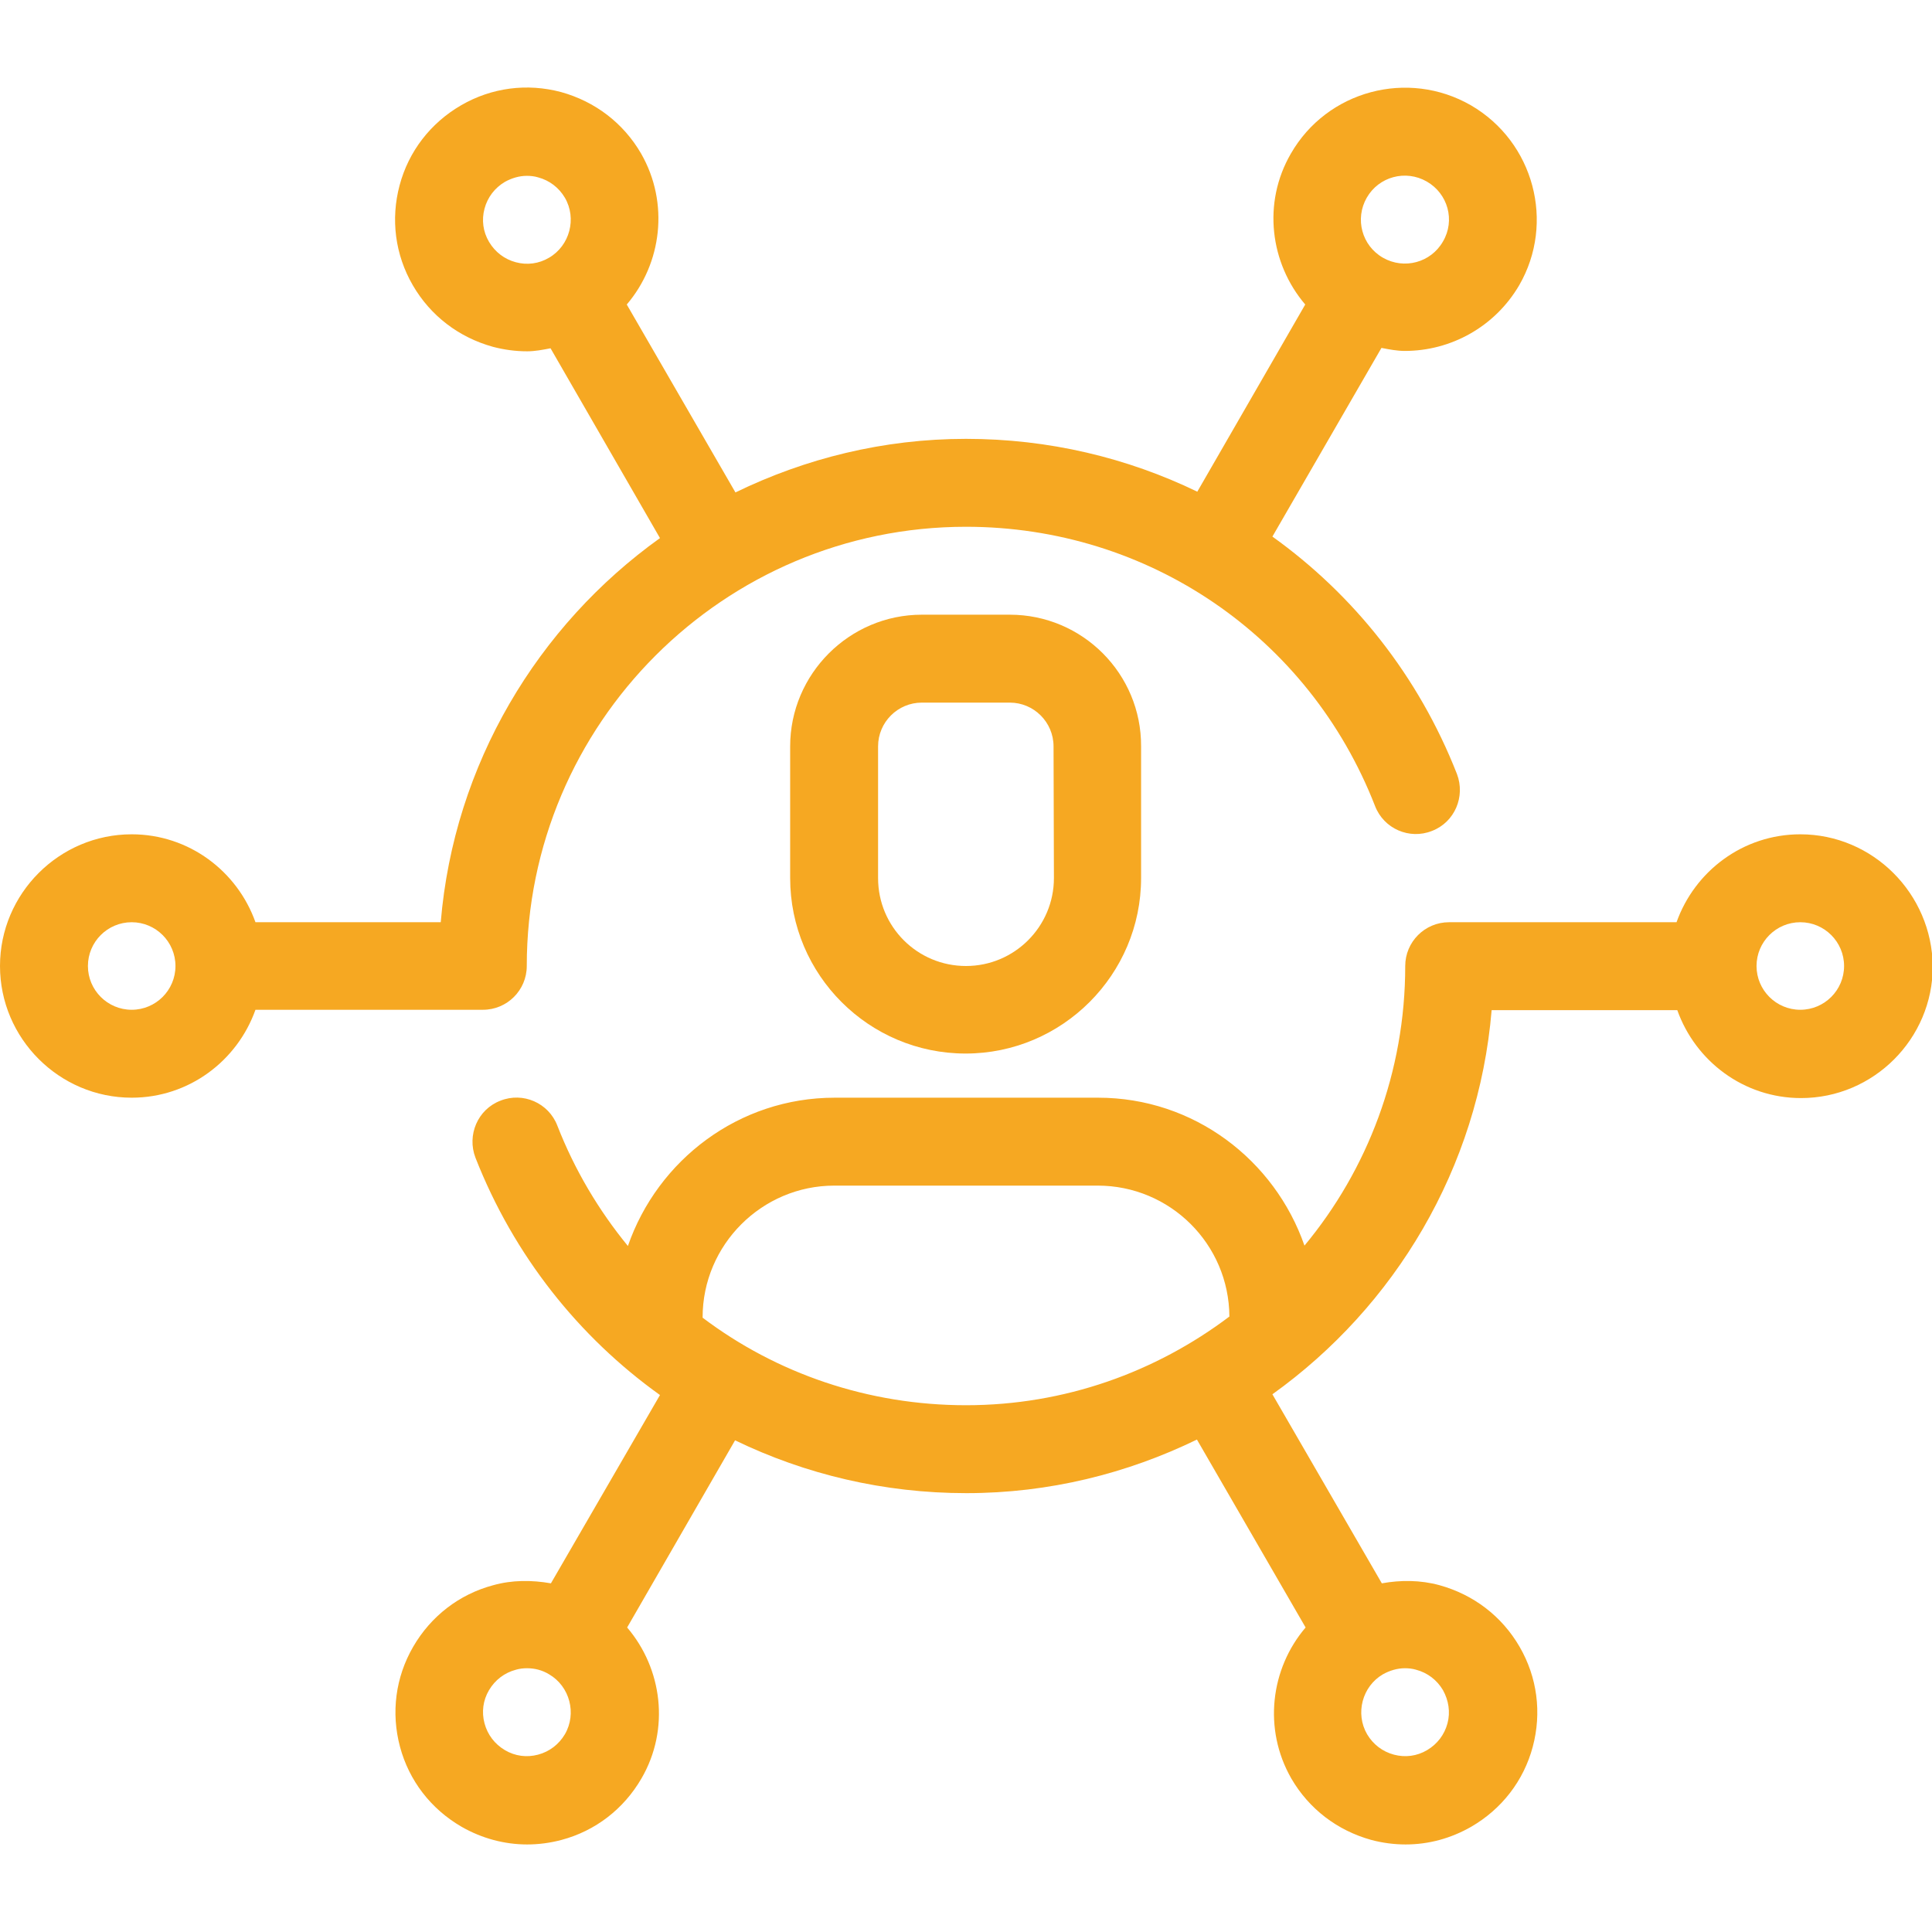
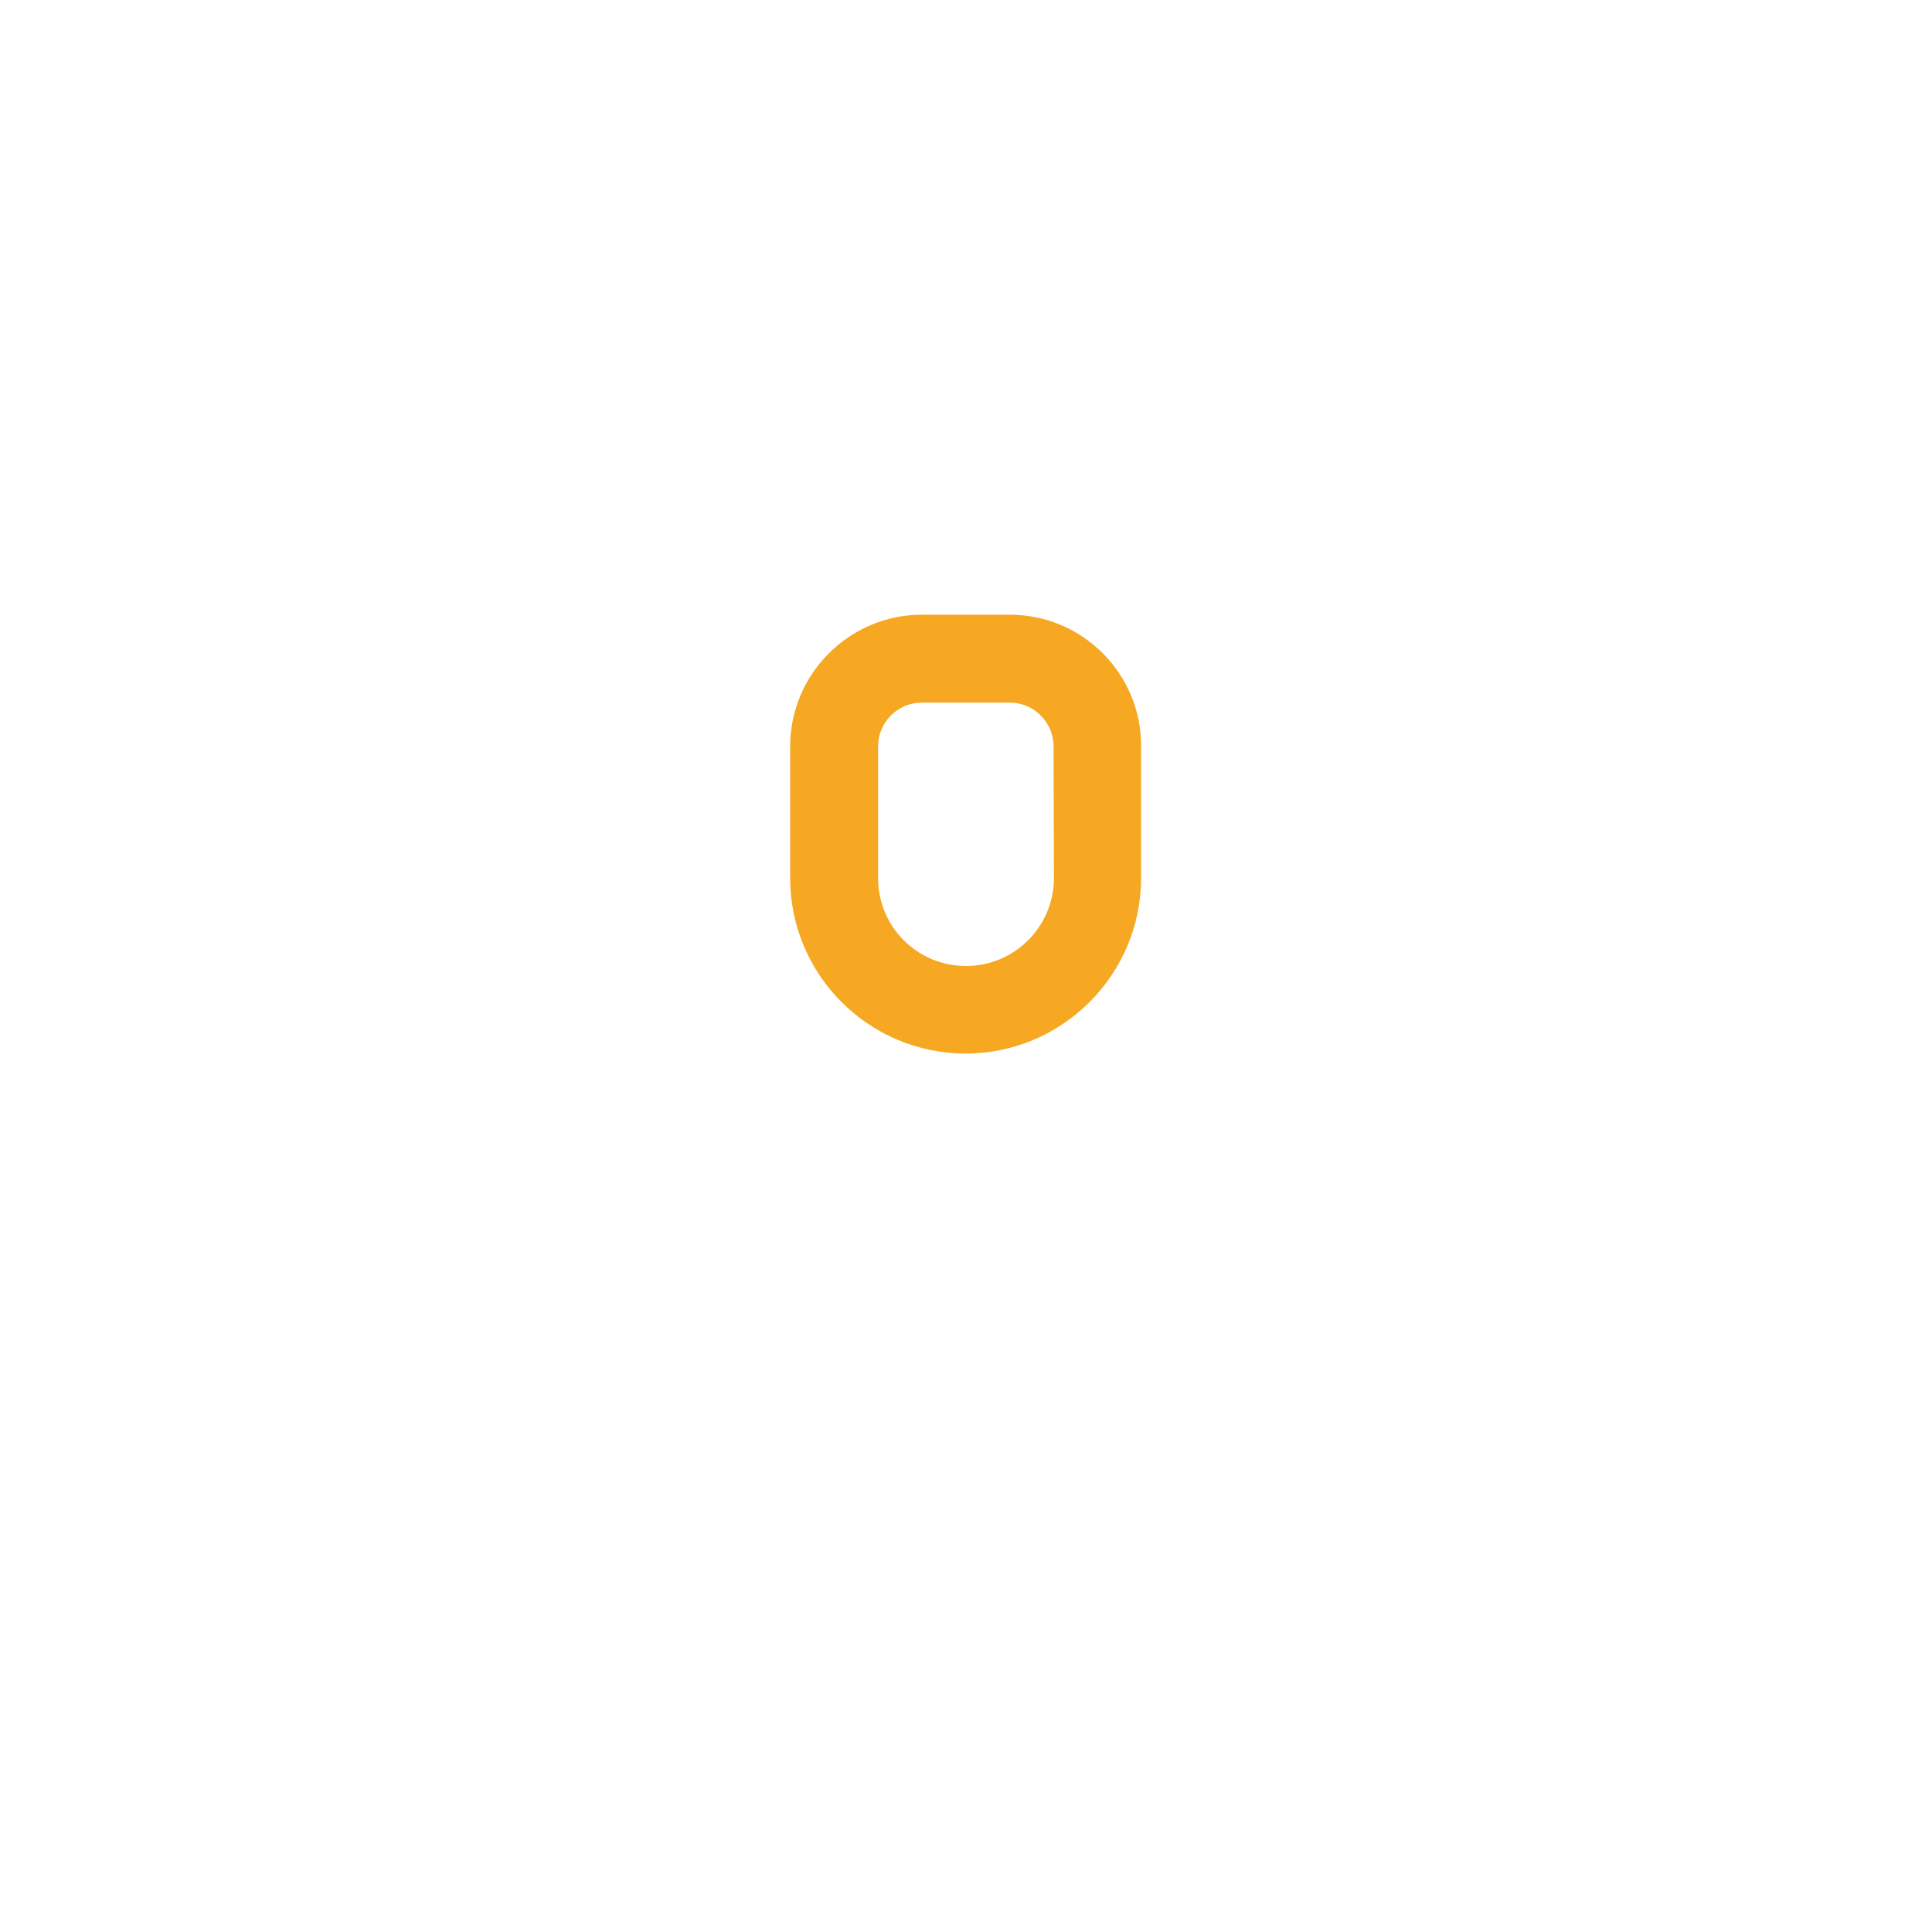
<svg xmlns="http://www.w3.org/2000/svg" id="Layer_1" x="0px" y="0px" viewBox="0 0 512 512" style="enable-background:new 0 0 512 512;" xml:space="preserve">
  <style type="text/css"> .st0{fill:#F6A822;} </style>
  <g>
    <g>
-       <path class="st0" d="M477.1,221.1c-15.2,0-28,9.8-32.8,23.3H384c-6.4,0-11.6,5.2-11.6,11.6c0,28.1-10,54-26.7,74.1 c-7.9-22.7-29.3-39.2-54.7-39.2h-69.8c-25.4,0-46.9,16.5-54.8,39.3c-7.7-9.4-14.1-20.1-18.7-31.9c-2.3-6-9.1-9-15.1-6.6 c-6,2.3-8.9,9.1-6.6,15.1c10.2,26,27.4,47.5,48.9,62.9L146,419.6c-5.1-0.9-10.3-0.9-15.3,0.5c-9,2.4-16.5,8.2-21.2,16.3 c-4.7,8.1-5.9,17.5-3.5,26.5c2.4,9,8.2,16.5,16.3,21.2c5.4,3.1,11.4,4.7,17.4,4.7c3,0,6.1-0.4,9.1-1.2c9-2.4,16.5-8.2,21.2-16.3 c7.6-13.1,5.5-29.1-3.8-40l28.6-49.6c18.6,9,39.4,14,61.3,14c21.9,0,42.6-5.2,61.1-14.2l28.8,49.8c-9.3,10.9-11.3,26.9-3.8,40 c4.7,8.1,12.2,13.8,21.2,16.3c3,0.8,6.1,1.2,9.1,1.2c6.1,0,12-1.6,17.4-4.7c8.1-4.7,13.9-12.2,16.3-21.2s1.2-18.4-3.5-26.5 c-4.7-8.1-12.2-13.8-21.2-16.3c-5.1-1.4-10.3-1.4-15.3-0.5l-29-50.1c32.4-23.2,54.6-59.9,58.1-101.8h49.2 c4.8,13.5,17.6,23.3,32.8,23.3c19.2,0,34.9-15.7,34.9-34.9C512,236.8,496.3,221.1,477.1,221.1z M149.7,459.6 c-1.6,2.7-4.1,4.6-7.1,5.4c-3,0.8-6.1,0.4-8.8-1.2c-2.7-1.6-4.6-4.1-5.4-7.1c-0.8-3-0.4-6.1,1.2-8.8s4.1-4.6,7.1-5.4 c1-0.3,2-0.4,3-0.4c2,0,4,0.5,5.8,1.6C151,446.9,152.9,454.1,149.7,459.6z M256,372.4c-25.9,0-50.2-8.4-69.8-23.2c0,0,0-0.1,0-0.1 c0-19.2,15.7-34.9,34.9-34.9h69.8c19.2,0,34.8,15.5,34.9,34.7C306.3,363.6,282.2,372.4,256,372.4z M366.5,443.7 c1.8-1,3.8-1.6,5.8-1.6c1,0,2,0.1,3,0.4c3,0.8,5.5,2.7,7.1,5.4c1.5,2.7,2,5.8,1.2,8.8c-0.8,3-2.7,5.5-5.4,7.1 c-2.7,1.6-5.8,2-8.8,1.2c-3-0.8-5.5-2.7-7.1-5.4C359.1,454.1,361,446.9,366.5,443.7z M477.1,267.6c-6.4,0-11.6-5.2-11.6-11.6 s5.2-11.6,11.6-11.6s11.6,5.2,11.6,11.6C488.7,262.4,483.5,267.6,477.1,267.6z" />
-     </g>
+       </g>
  </g>
  <g>
    <g>
      <path class="st0" d="M267.6,162.9h-23.3c-19.2,0-34.9,15.7-34.9,34.9v34.9c0,25.7,20.9,46.5,46.5,46.5s46.5-20.9,46.5-46.5v-34.9 C302.5,178.6,286.9,162.9,267.6,162.9z M279.3,232.7c0,12.8-10.4,23.3-23.3,23.3s-23.3-10.4-23.3-23.3v-34.9 c0-6.4,5.2-11.6,11.6-11.6h23.3c6.4,0,11.6,5.2,11.6,11.6L279.3,232.7L279.3,232.7z" />
    </g>
  </g>
  <g>
    <g>
-       <path class="st0" d="M389.8,27.9c-16.7-9.6-38.1-3.9-47.7,12.8c-7.6,13.1-5.5,29.1,3.8,40l-28.6,49.6c-18.6-9-39.4-14-61.3-14 c-21.9,0-42.6,5.2-61.1,14.2l-28.8-49.8c9.3-10.9,11.3-26.9,3.8-40c-4.7-8.1-12.2-13.8-21.2-16.3c-9-2.4-18.4-1.2-26.5,3.5 c-8.1,4.7-13.9,12.2-16.3,21.2s-1.2,18.4,3.5,26.5c4.7,8.1,12.2,13.8,21.2,16.3c3,0.8,6.1,1.2,9.1,1.2c2.1,0,4.1-0.4,6.2-0.8 l29,50.3c-32.4,23.2-54.6,59.9-58.1,101.8H67.7c-4.8-13.5-17.6-23.3-32.8-23.3C15.7,221.1,0,236.8,0,256s15.7,34.9,34.9,34.9 c15.2,0,28-9.8,32.8-23.3H128c6.4,0,11.6-5.2,11.6-11.6c0-64.2,52.2-116.4,116.4-116.4c48.3,0,90.9,29.1,108.4,74 c2.3,6,9.1,9,15.1,6.6c6-2.3,8.9-9.1,6.6-15.1c-10.2-26-27.4-47.5-48.9-62.9l28.9-50c2.1,0.4,4.1,0.8,6.2,0.8 c12.1,0,23.8-6.3,30.3-17.4C412.2,59,406.5,37.6,389.8,27.9z M145.5,68.3c-2.7,1.6-5.8,2-8.8,1.2c-3-0.8-5.5-2.7-7.1-5.4 s-2-5.8-1.2-8.8c0.8-3,2.7-5.5,5.4-7.1c1.8-1,3.8-1.6,5.8-1.6c1,0,2,0.1,3,0.4c3,0.8,5.5,2.7,7.1,5.4 C152.9,57.9,151,65.1,145.5,68.3z M34.9,267.6c-6.4,0-11.6-5.2-11.6-11.6s5.2-11.6,11.6-11.6c6.4,0,11.6,5.2,11.6,11.6 C46.5,262.4,41.3,267.6,34.9,267.6z M382.4,64c-3.2,5.6-10.3,7.5-15.9,4.3c-5.6-3.2-7.5-10.3-4.3-15.9c3.2-5.6,10.3-7.5,15.9-4.3 C383.7,51.3,385.7,58.4,382.4,64z" />
-     </g>
+       </g>
  </g>
</svg>